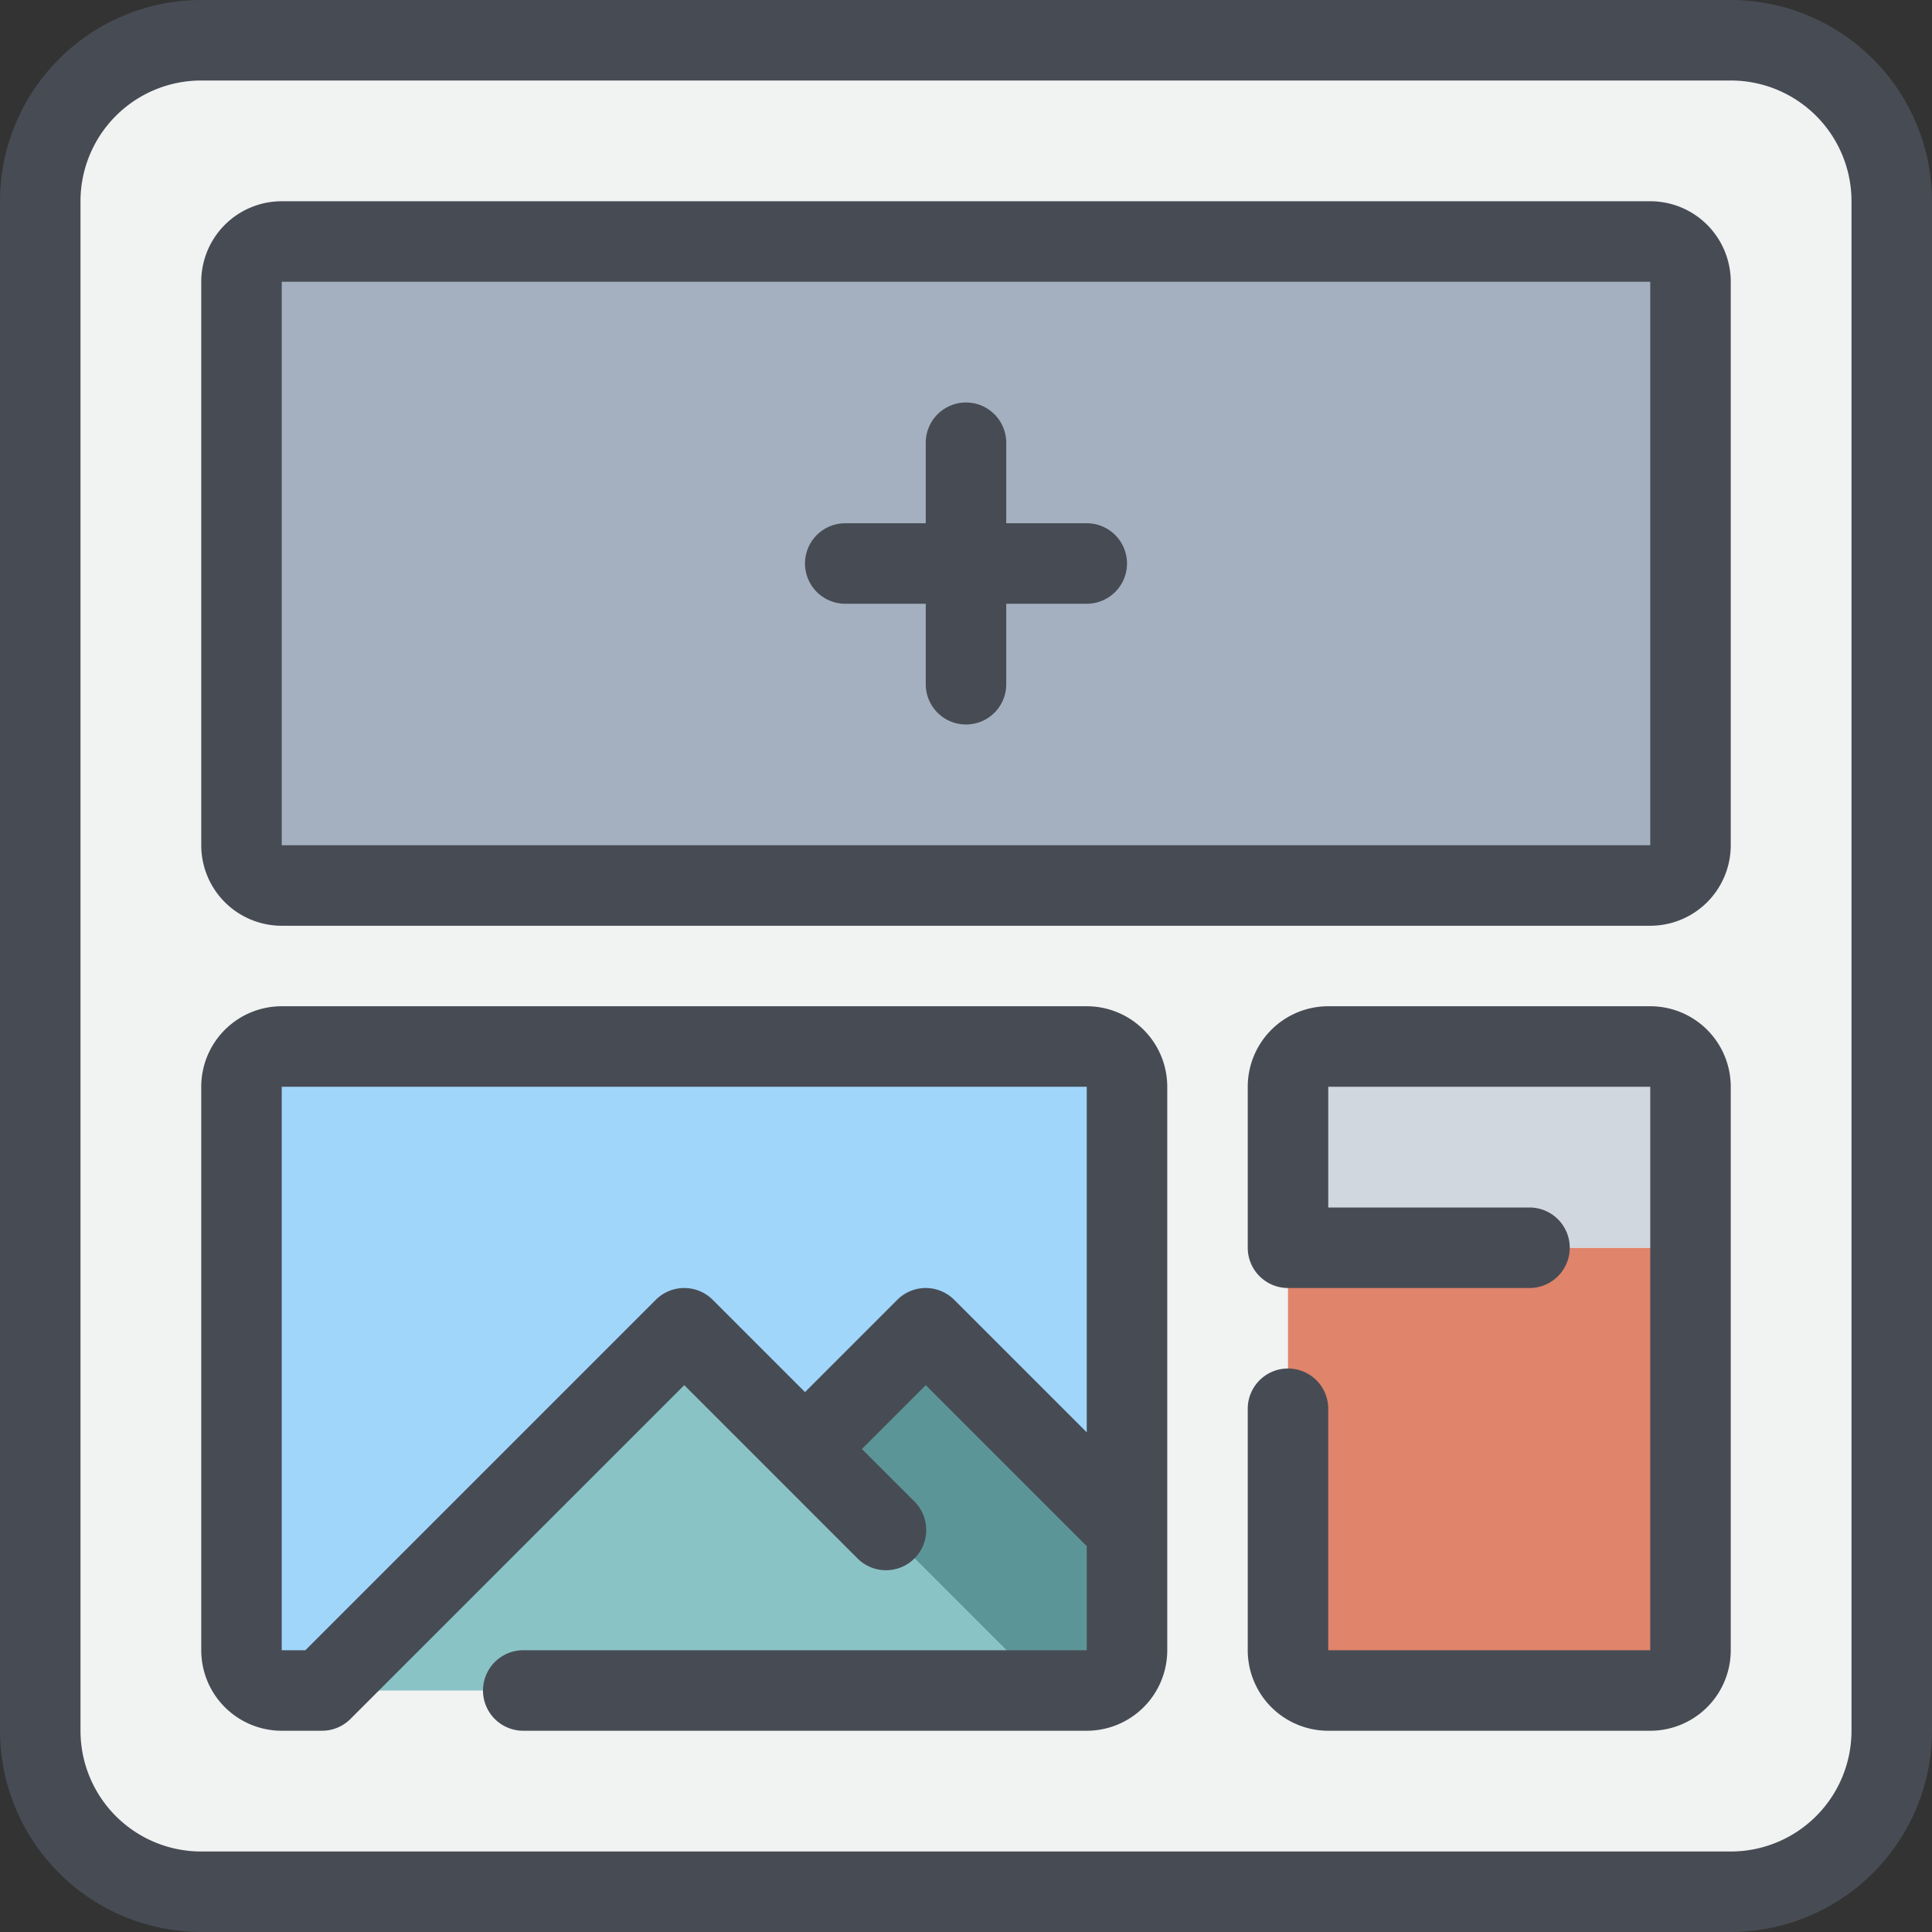
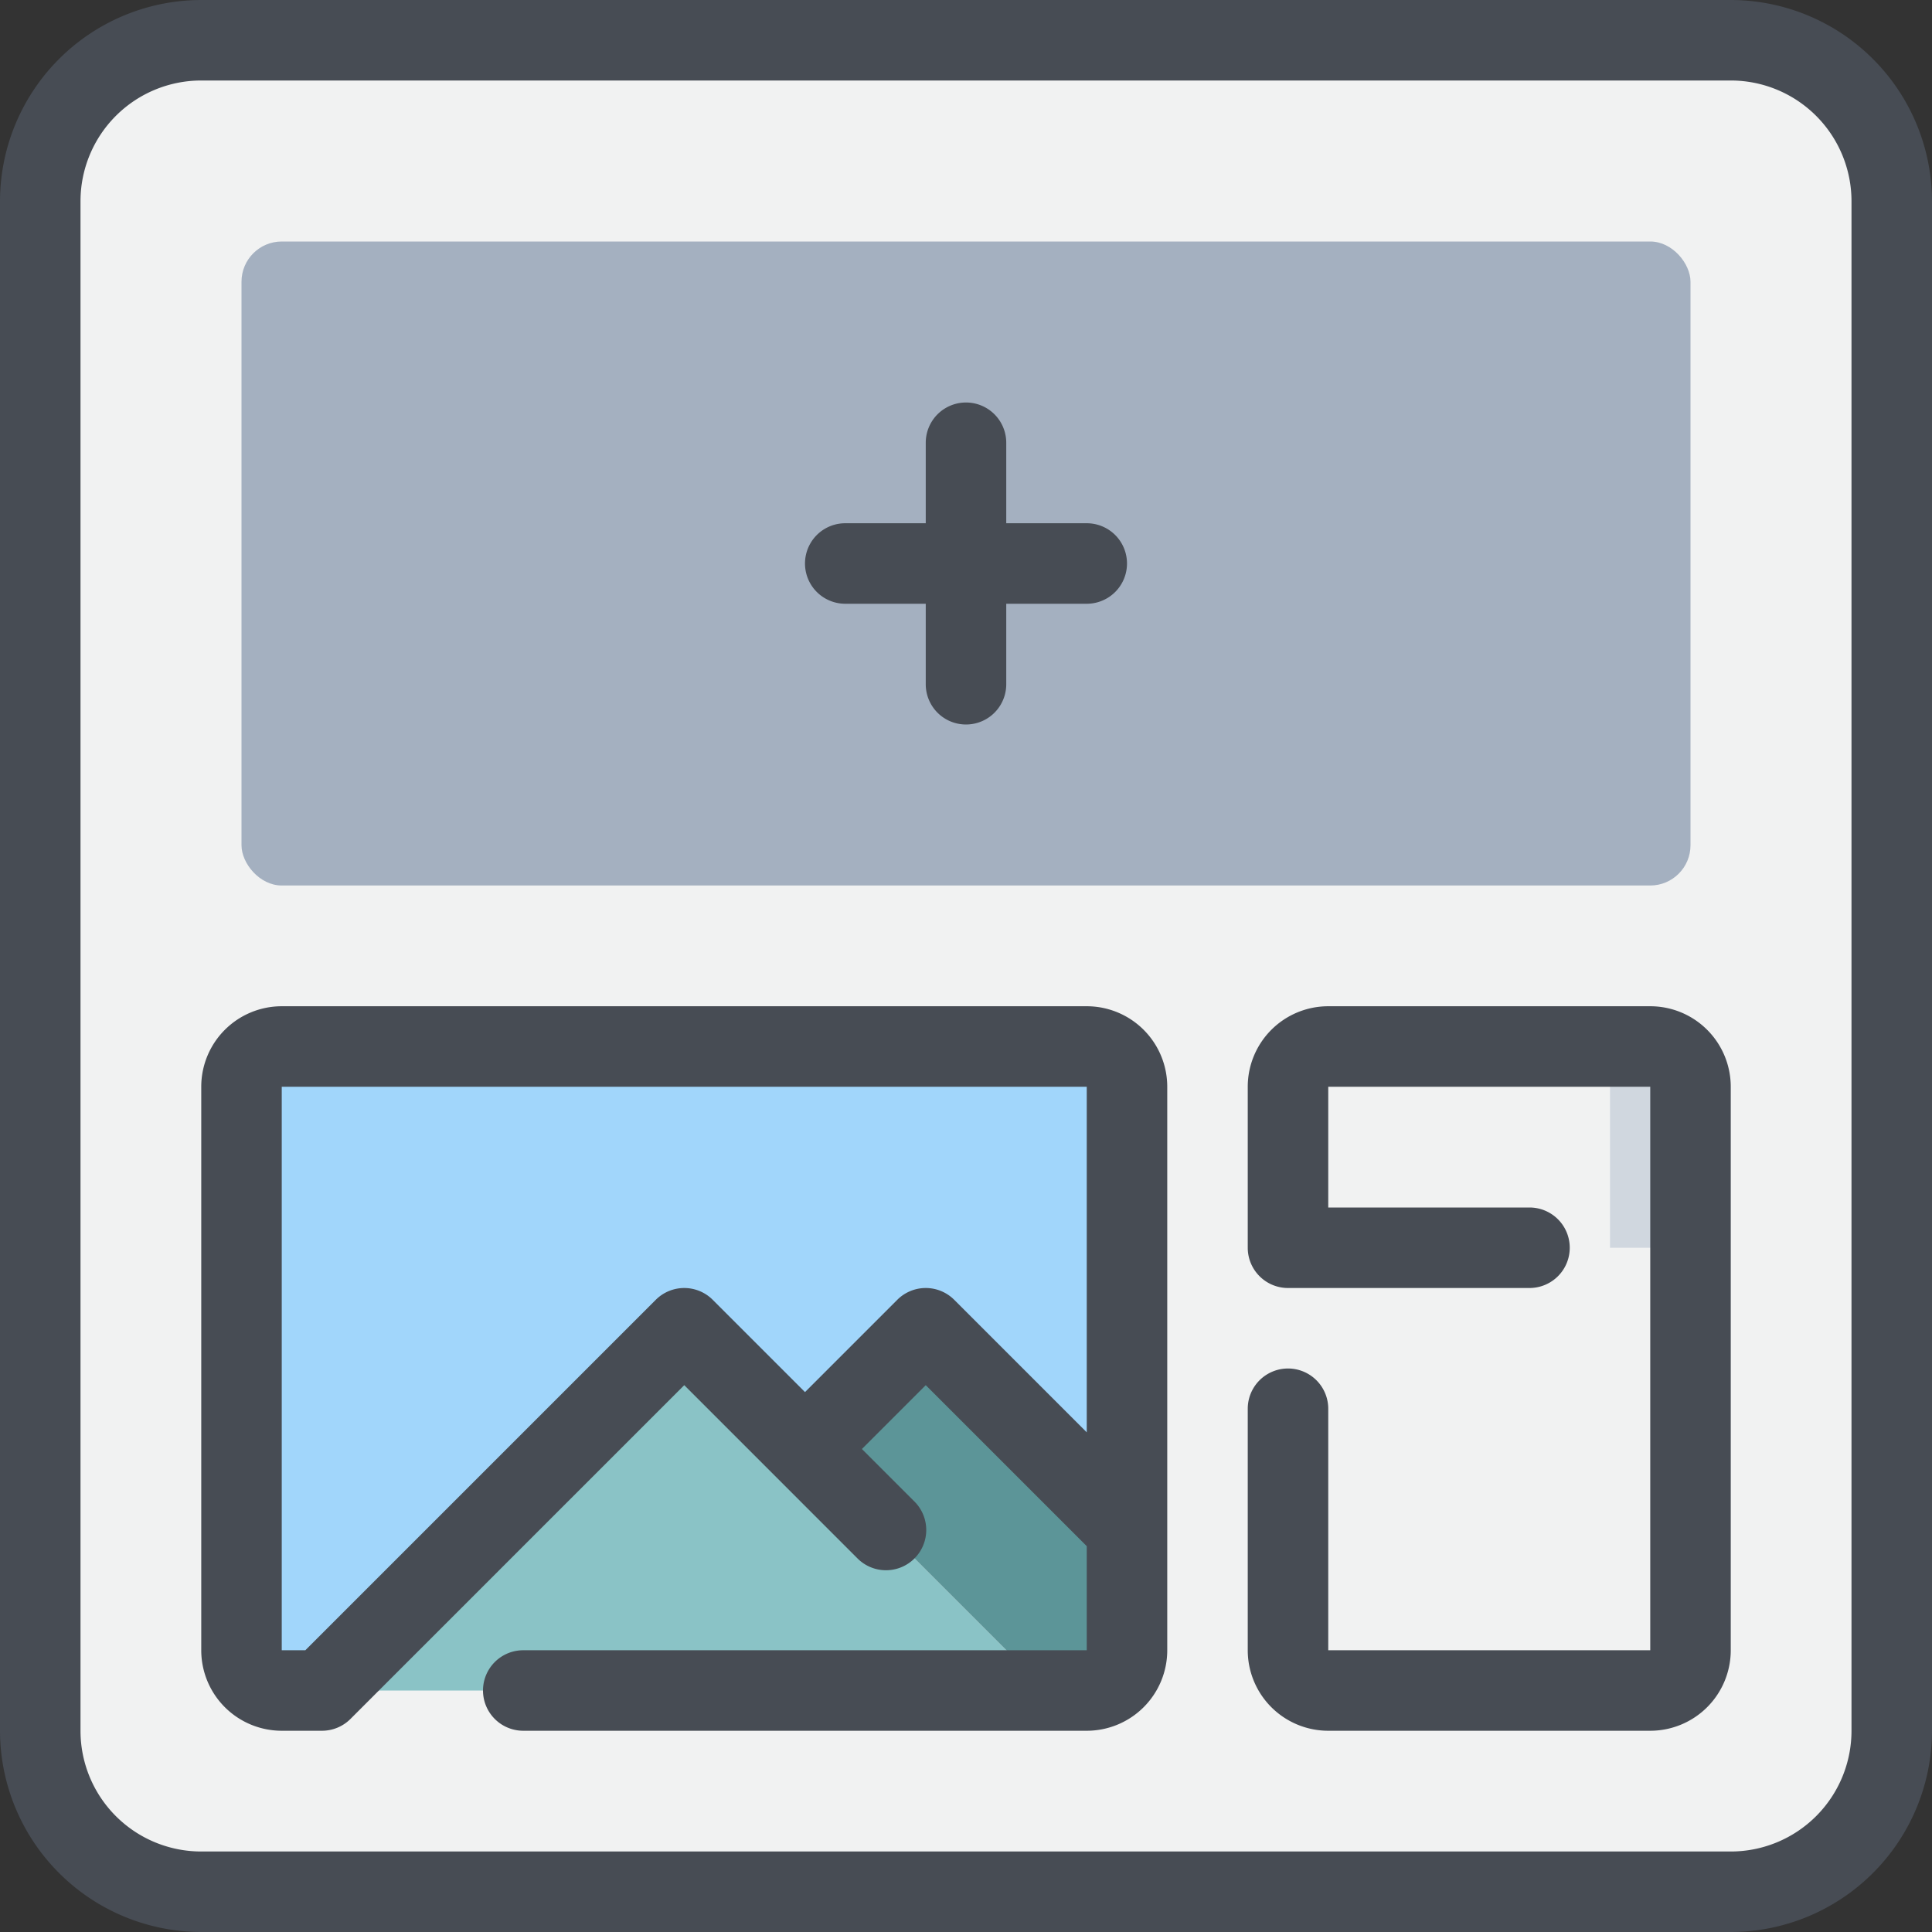
<svg xmlns="http://www.w3.org/2000/svg" width="48" height="48" viewBox="0 0 48 48">
  <rect x="0" y="0" width="48" height="48" fill="#333333" stroke="none" />
  <rect width="46" height="46" rx="4" transform="translate(1 1)" fill="#f1f2f2" />
-   <path d="M32,31V41a1,1,0,0,0,1,1h8a1,1,0,0,0,1-1V31Z" fill="#e0846b" />
-   <path d="M41,26H33a1,1,0,0,0-1,1v4H42V27A1,1,0,0,0,41,26Z" fill="#d0d7df" />
+   <path d="M41,26a1,1,0,0,0-1,1v4H42V27A1,1,0,0,0,41,26Z" fill="#d0d7df" />
  <rect width="36" height="16" rx="1" transform="translate(6 6)" fill="#a4b0c0" />
  <path d="M28,38v3a1,1,0,0,1-1,1H26l-6-6,3-3Z" fill="#5c9598" />
  <path d="M26,42H8l9-9,3,3Z" fill="#8ac3c6" />
  <path d="M28,27V38l-5-5-3,3-3-3L8,42H7a1,1,0,0,1-1-1V27a1,1,0,0,1,1-1H27A1,1,0,0,1,28,27Z" fill="#a1d6fb" />
  <path d="M43,0H5A5.006,5.006,0,0,0,0,5V43a5.006,5.006,0,0,0,5,5H43a5.006,5.006,0,0,0,5-5V5A5.006,5.006,0,0,0,43,0Zm3,43a3,3,0,0,1-3,3H5a3,3,0,0,1-3-3V5A3,3,0,0,1,5,2H43a3,3,0,0,1,3,3Z" fill="#474c54" />
-   <path d="M41,5H7A2,2,0,0,0,5,7V21a2,2,0,0,0,2,2H41a2,2,0,0,0,2-2V7A2,2,0,0,0,41,5Zm0,16H7V7H41Z" fill="#474c54" />
  <path d="M27,25H7a2,2,0,0,0-2,2V41a2,2,0,0,0,2,2H8a1,1,0,0,0,.707-.293L17,34.414l4.293,4.293a1,1,0,1,0,1.414-1.414L21.414,36,23,34.414l4,4V41H13a1,1,0,0,0,0,2H27a2,2,0,0,0,2-2V27A2,2,0,0,0,27,25Zm-3.293,7.293a1,1,0,0,0-1.414,0L20,34.586l-2.293-2.293a1,1,0,0,0-1.414,0L7.586,41H7V27H27v8.586Z" fill="#474c54" />
  <path d="M41,25H33a2,2,0,0,0-2,2v4a1,1,0,0,0,1,1h6a1,1,0,0,0,0-2H33V27h8V41H33V35a1,1,0,0,0-2,0v6a2,2,0,0,0,2,2h8a2,2,0,0,0,2-2V27A2,2,0,0,0,41,25Z" fill="#474c54" />
  <path d="M21,15h2v2a1,1,0,0,0,2,0V15h2a1,1,0,0,0,0-2H25V11a1,1,0,0,0-2,0v2H21a1,1,0,0,0,0,2Z" fill="#474c54" />
</svg>